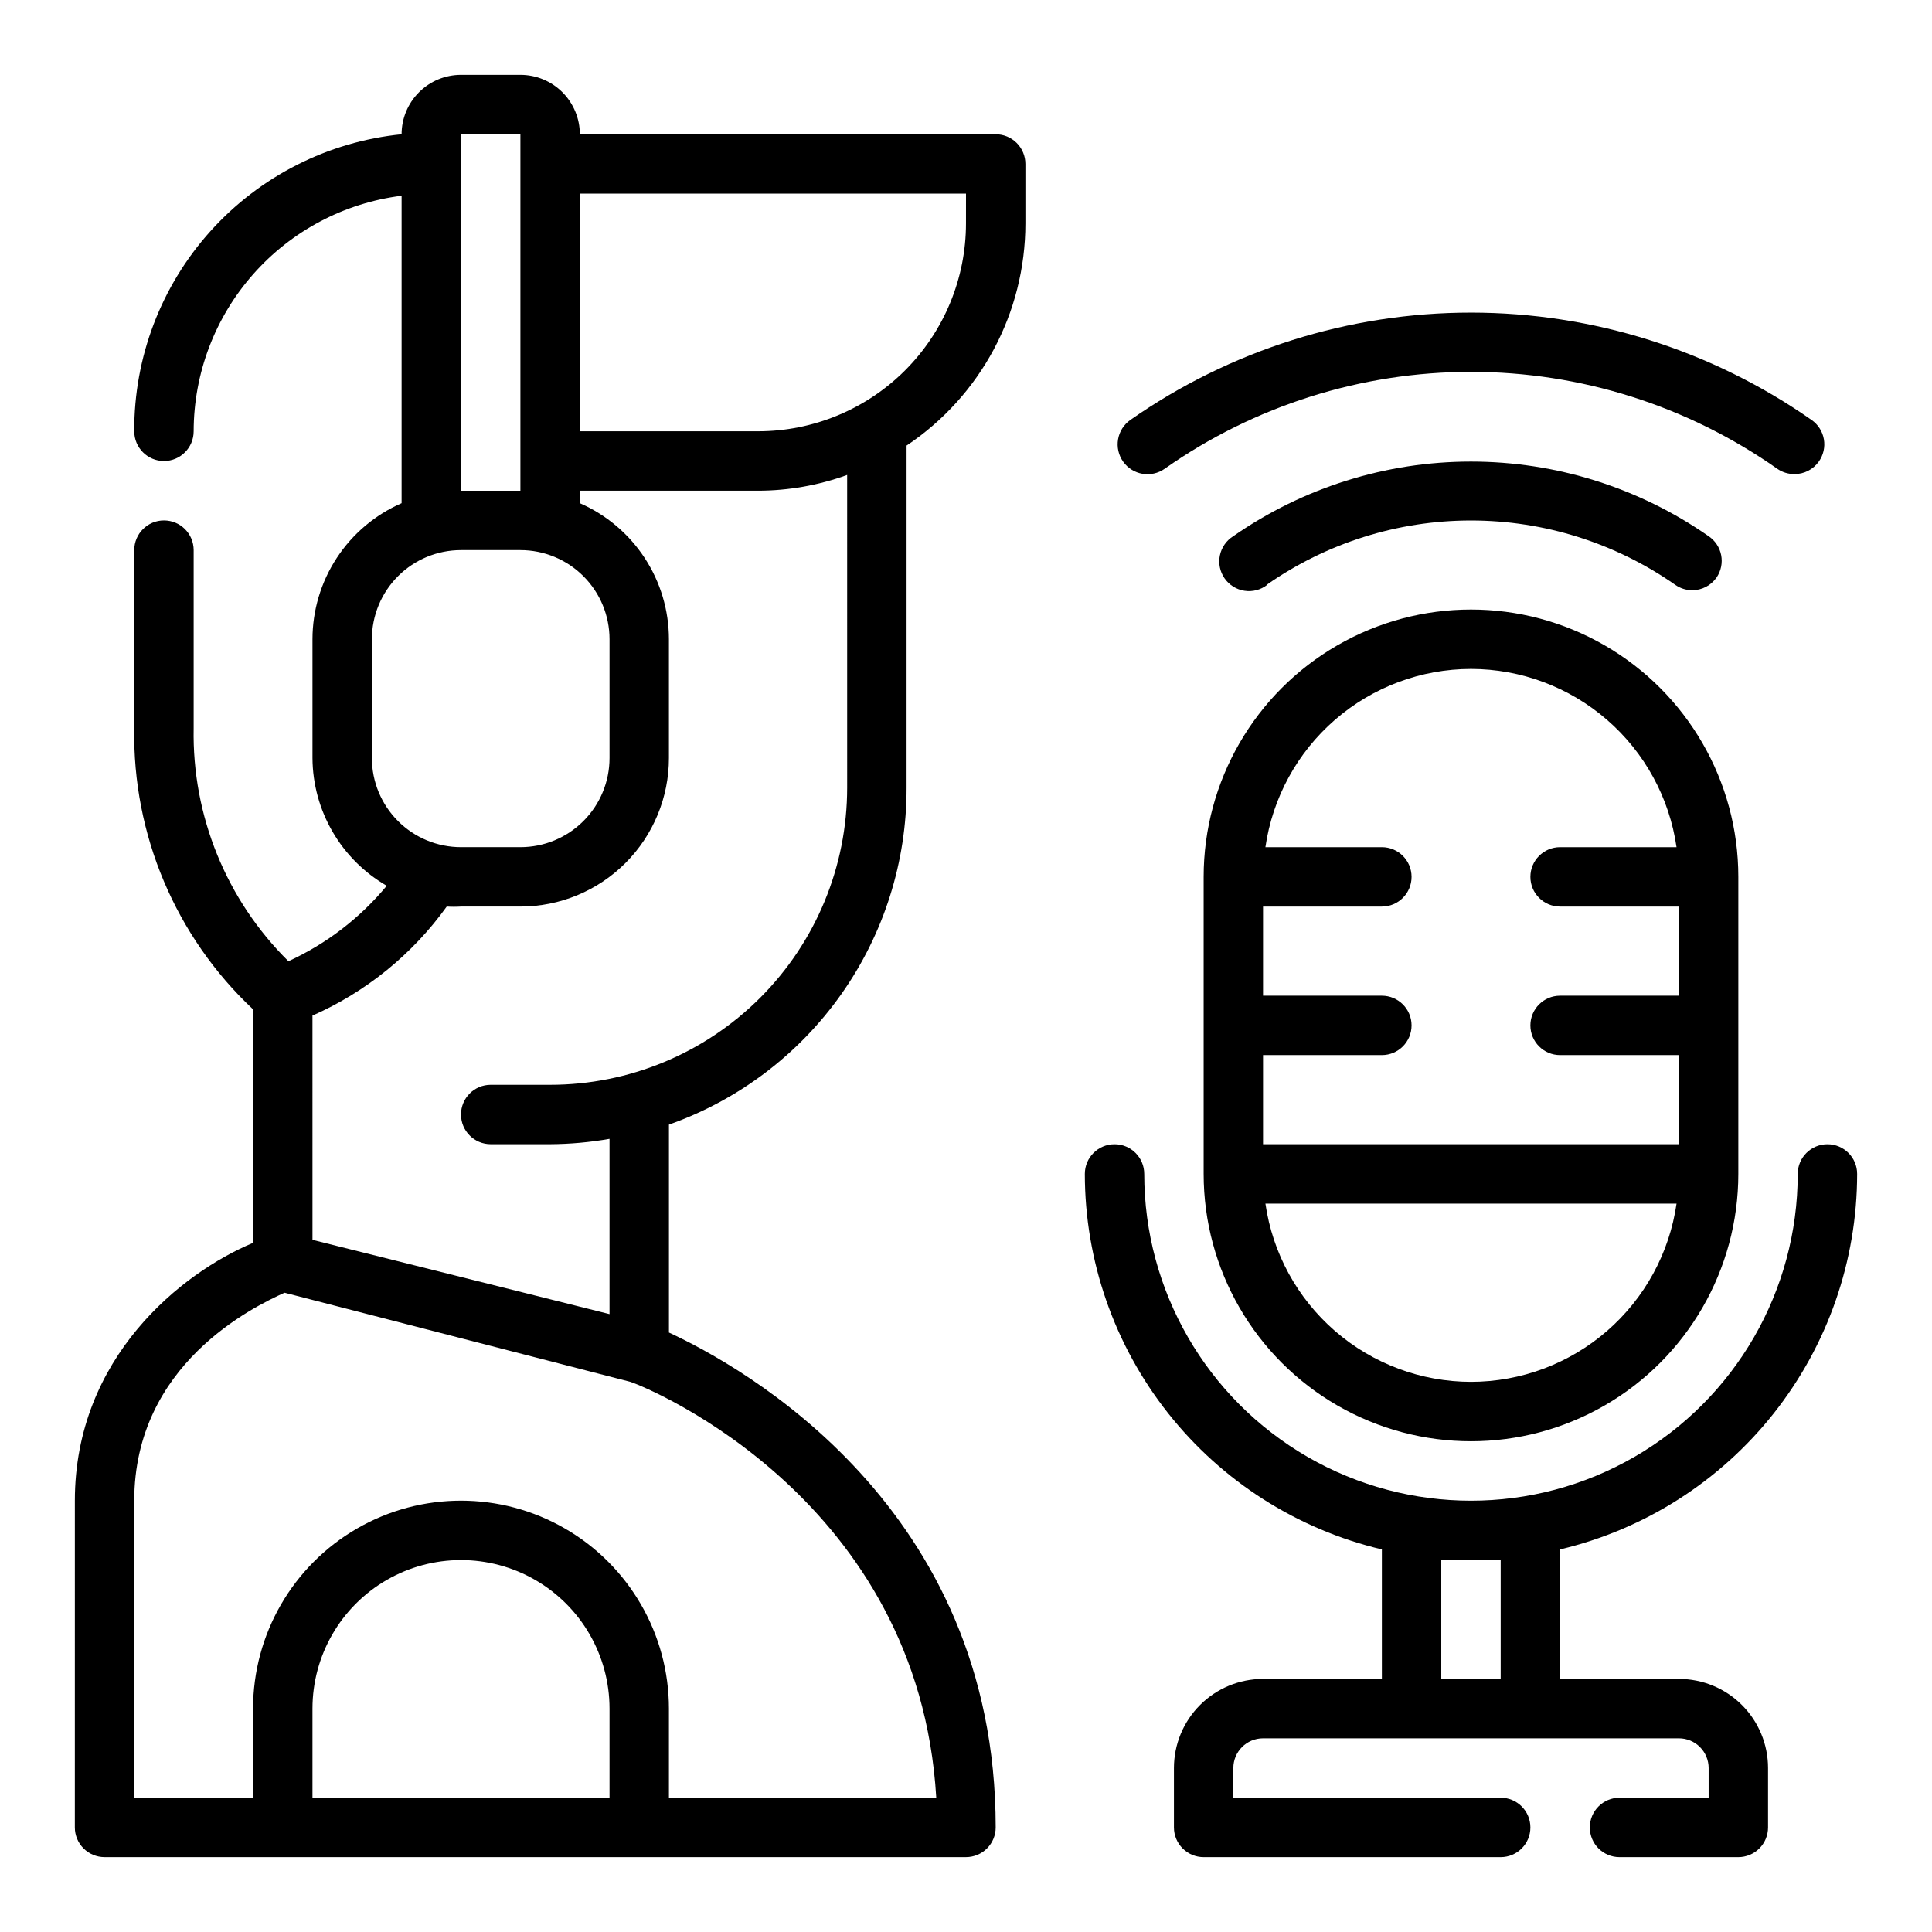
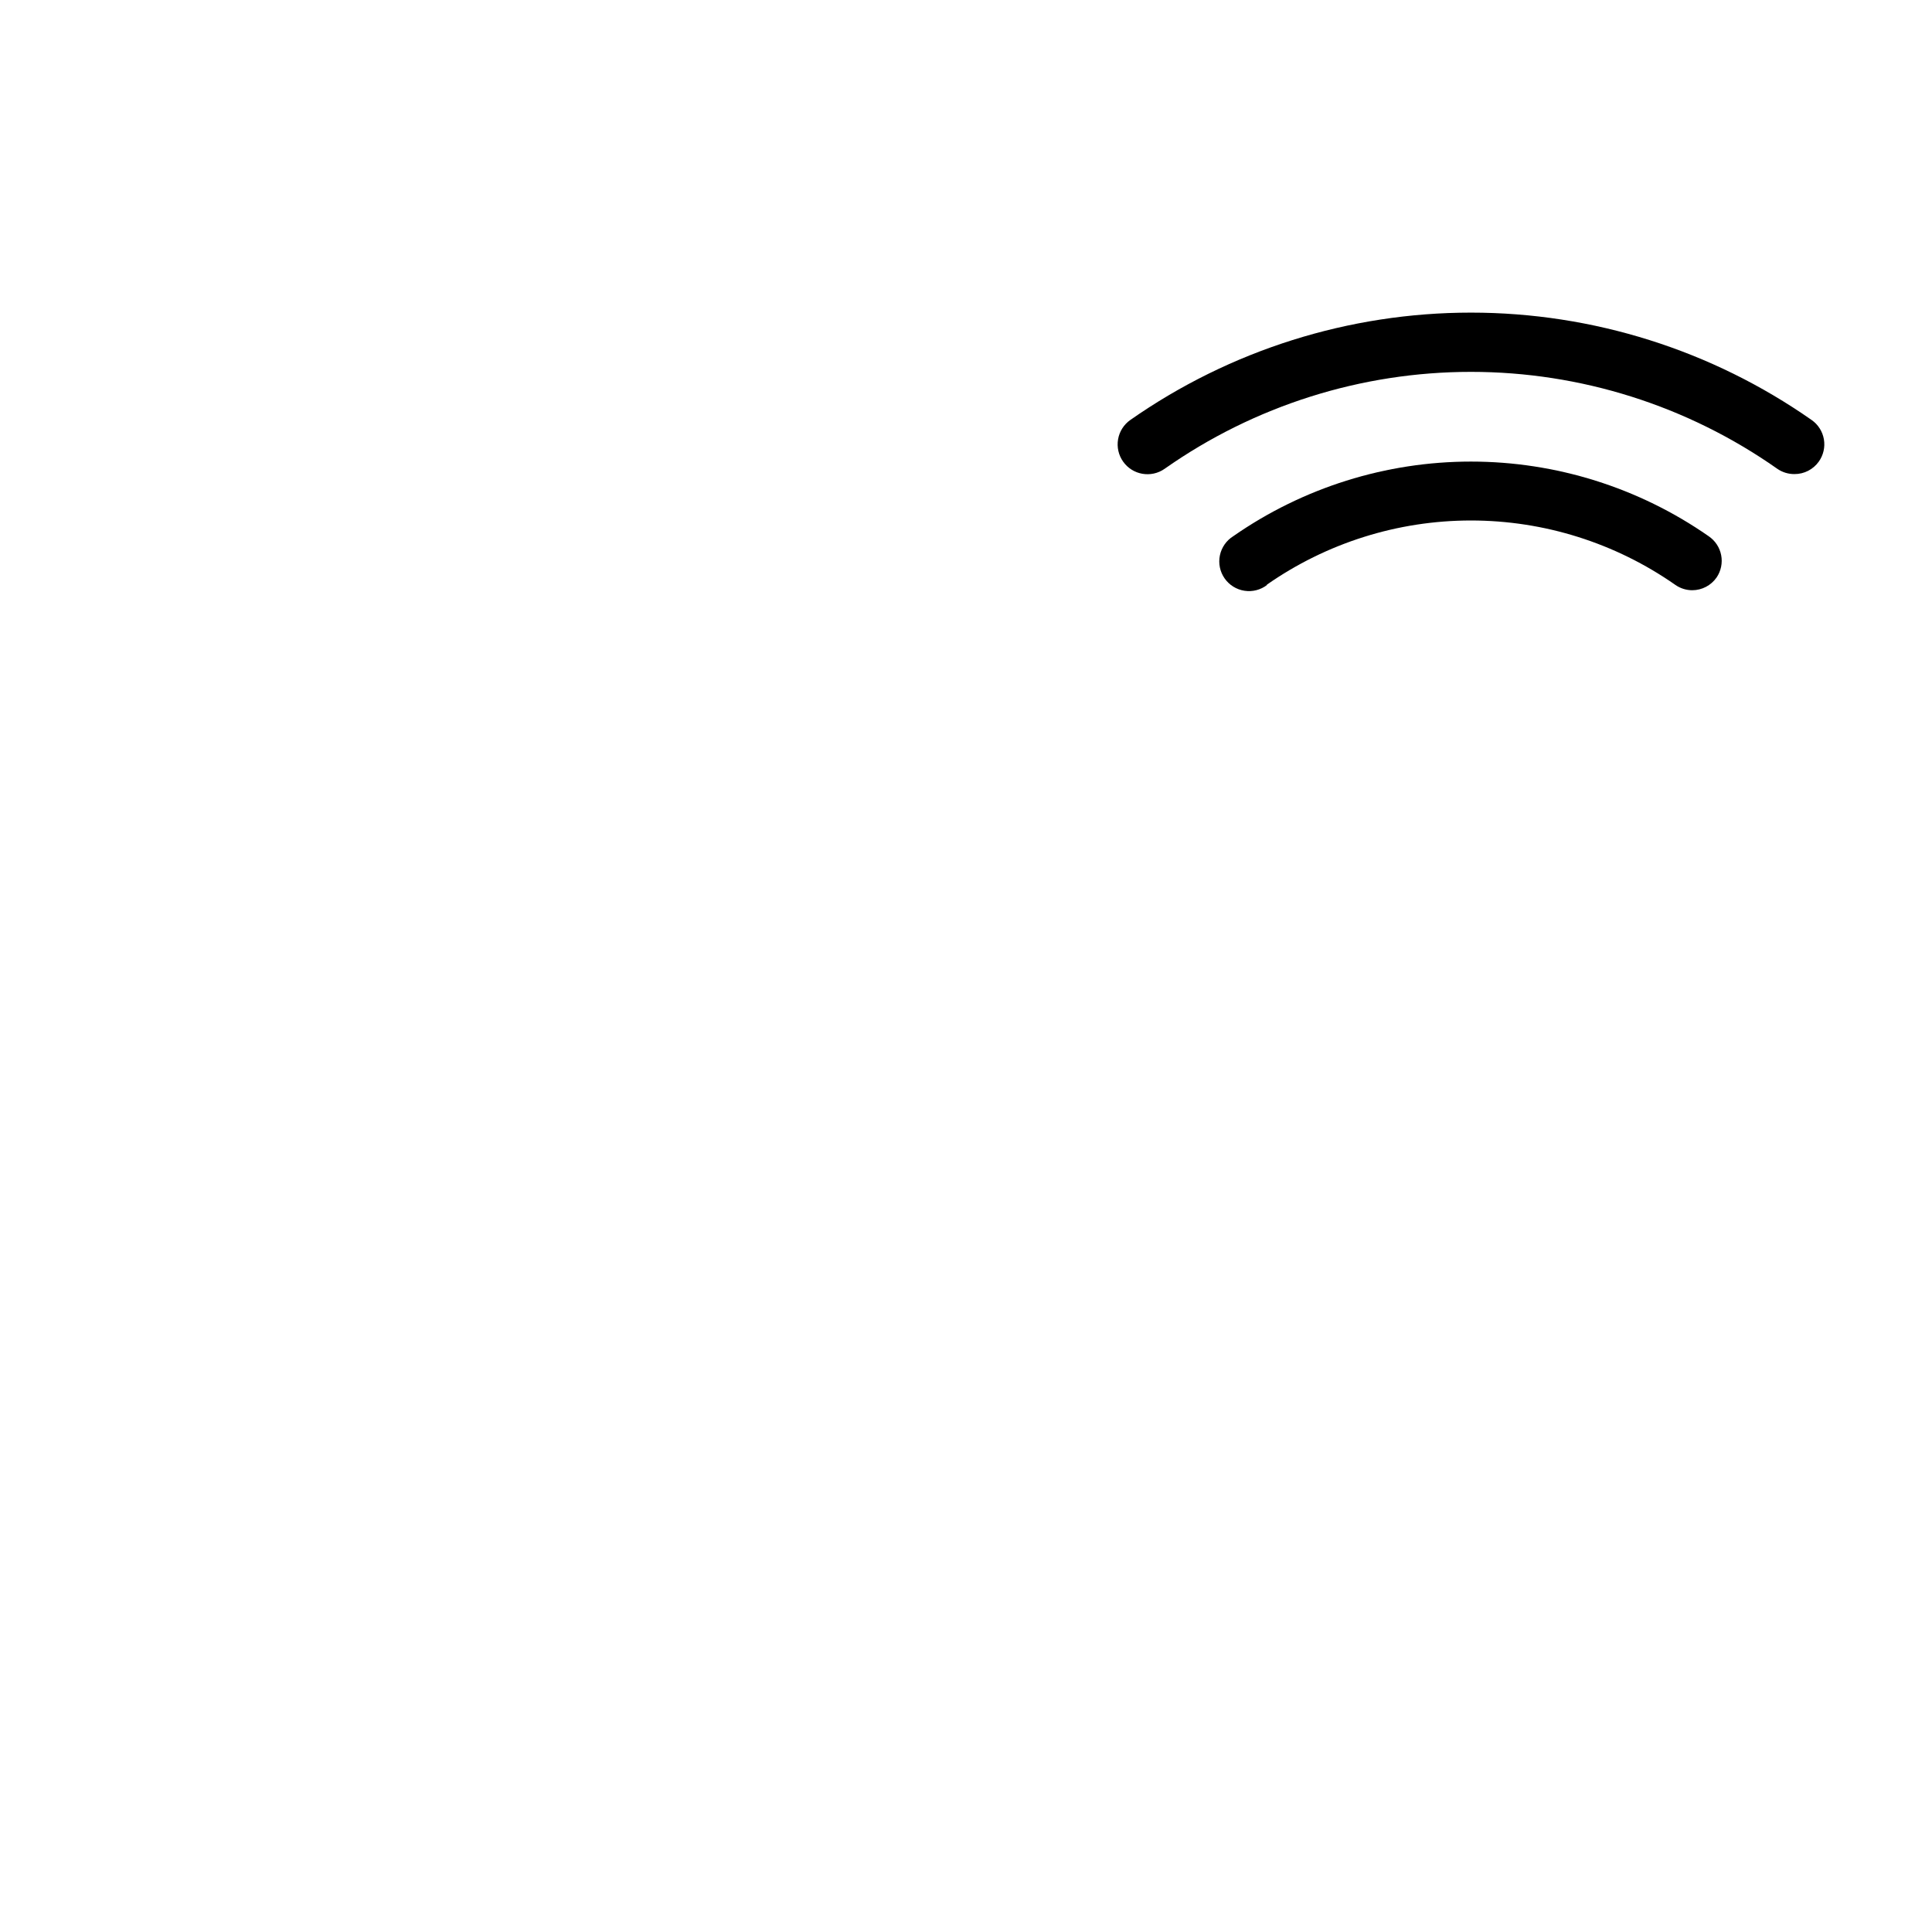
<svg xmlns="http://www.w3.org/2000/svg" fill="#000000" width="800px" height="800px" version="1.1" viewBox="144 144 512 512">
  <g>
-     <path d="m407.87 179.58h-110.21c0-4.176-1.66-8.18-4.613-11.133s-6.957-4.613-11.133-4.613h-15.742c-4.176 0-8.184 1.66-11.133 4.613-2.953 2.953-4.613 6.957-4.613 11.133-19.484 1.957-37.539 11.109-50.641 25.664-13.102 14.555-20.305 33.473-20.207 53.055 0 4.348 3.523 7.875 7.871 7.875s7.871-3.527 7.871-7.875c0.016-15.328 5.621-30.125 15.766-41.617 10.145-11.492 24.133-18.891 39.34-20.809v81.477c-7.016 3.062-12.988 8.105-17.18 14.508-4.195 6.402-6.434 13.891-6.438 21.547v31.488c0.086 13.977 7.578 26.859 19.68 33.848-7.066 8.543-15.973 15.379-26.055 19.996-16.465-16.266-25.543-38.574-25.113-61.715v-47.234c0-4.348-3.523-7.871-7.871-7.871s-7.871 3.523-7.871 7.871v47.234c-0.477 28.152 10.957 55.199 31.488 74.469v61.875c-18.812 7.871-47.23 30.309-47.23 68.328l-0.004 86.594c0 2.086 0.832 4.09 2.309 5.566 1.477 1.473 3.477 2.305 5.566 2.305h228.29c2.086 0 4.09-0.832 5.566-2.305 1.477-1.477 2.305-3.481 2.305-5.566 0-85.098-67.227-122.17-86.594-131.15v-55.105c18.453-6.523 34.422-18.617 45.703-34.605 11.281-15.992 17.316-35.094 17.273-54.664v-90.684c19.668-13.141 31.48-35.23 31.488-58.883v-15.746c0-2.086-0.828-4.09-2.305-5.566-1.477-1.477-3.481-2.305-5.566-2.305zm-141.7 0h15.742v94.465h-15.742zm-23.617 133.82c0-6.262 2.488-12.27 6.918-16.699 4.426-4.43 10.434-6.918 16.699-6.918h15.742c6.262 0 12.27 2.488 16.699 6.918 4.43 4.43 6.918 10.438 6.918 16.699v31.488c0 6.262-2.488 12.27-6.918 16.699-4.43 4.43-10.438 6.918-16.699 6.918h-15.742c-6.266 0-12.273-2.488-16.699-6.918-4.43-4.43-6.918-10.438-6.918-16.699zm62.977 307.01h-78.723v-23.613c0-14.062 7.504-27.059 19.68-34.09 12.18-7.031 27.184-7.031 39.363 0 12.176 7.031 19.68 20.027 19.68 34.09zm86.594 0h-70.852v-23.613c0-19.688-10.5-37.879-27.551-47.723-17.051-9.844-38.055-9.844-55.105 0-17.047 9.844-27.551 28.035-27.551 47.723v23.617l-31.488-0.004v-78.719c0-36.133 31.488-51.324 39.832-55.105l91.629 23.617c5.512 1.809 76.438 31.488 81.082 110.21zm-23.617-267.65c0 20.879-8.297 40.902-23.059 55.664-14.762 14.762-34.785 23.059-55.664 23.059h-15.742c-4.348 0-7.871 3.523-7.871 7.871s3.523 7.871 7.871 7.871h15.742c5.281-0.031 10.547-0.504 15.746-1.418v46.445l-78.719-19.68-0.004-59.434c14.227-6.281 26.512-16.258 35.582-28.891 1.258 0.082 2.519 0.082 3.781 0h15.742c10.438 0 20.449-4.144 27.832-11.527 7.383-7.383 11.527-17.395 11.527-27.832v-31.488c-0.004-7.656-2.238-15.145-6.434-21.547s-10.164-11.445-17.18-14.508v-3.305h47.23c8.055-0.008 16.047-1.422 23.617-4.172zm31.488-149.57c0 14.613-5.809 28.629-16.141 38.965-10.336 10.332-24.352 16.137-38.965 16.137h-47.23v-62.977h102.34z" />
    <path d="m479.66 299c15.875-11.109 34.781-17.066 54.16-17.066 19.375 0 38.281 5.957 54.16 17.066 1.312 0.918 2.879 1.414 4.484 1.418 2.578-0.004 4.988-1.27 6.457-3.387 1.172-1.73 1.605-3.859 1.207-5.91-0.398-2.055-1.598-3.863-3.332-5.031-18.48-12.867-40.461-19.766-62.977-19.766-22.52 0-44.496 6.898-62.977 19.766-1.836 1.141-3.121 2.981-3.559 5.094-0.438 2.113 0.012 4.316 1.246 6.09 1.23 1.77 3.137 2.961 5.269 3.285 2.137 0.328 4.309-0.234 6.016-1.559z" />
    <path d="m452.66 268.22c23.766-16.707 52.109-25.672 81.16-25.672s57.391 8.965 81.16 25.672c1.336 0.934 2.934 1.426 4.566 1.414 2.559 0.016 4.969-1.219 6.453-3.305 1.219-1.711 1.707-3.836 1.352-5.906-0.355-2.066-1.52-3.91-3.242-5.113-26.461-18.527-57.984-28.465-90.289-28.465-32.305 0-63.828 9.938-90.293 28.465-1.711 1.211-2.875 3.051-3.227 5.117-0.355 2.066 0.125 4.191 1.336 5.902 2.523 3.566 7.457 4.41 11.023 1.891z" />
-     <path d="m462.98 455.1c0 25.312 13.5 48.703 35.422 61.359 21.922 12.652 48.93 12.652 70.848 0 21.922-12.656 35.426-36.047 35.426-61.359v-78.719c0-25.312-13.504-48.699-35.426-61.355-21.918-12.656-48.926-12.656-70.848 0-21.922 12.656-35.422 36.043-35.422 61.355zm70.848 55.105c-13.242-0.016-26.031-4.797-36.035-13.469-10.004-8.676-16.551-20.66-18.441-33.762h108.95c-1.891 13.102-8.438 25.086-18.441 33.762-10 8.672-22.793 13.453-36.031 13.469zm0-188.93c13.238 0.016 26.031 4.797 36.031 13.473 10.004 8.672 16.551 20.656 18.441 33.762h-30.859c-4.348 0-7.871 3.523-7.871 7.871 0 4.348 3.523 7.871 7.871 7.871h31.488v23.617h-31.488c-4.348 0-7.871 3.523-7.871 7.871 0 4.348 3.523 7.871 7.871 7.871h31.488v23.617h-110.21v-23.617h31.488c4.348 0 7.871-3.523 7.871-7.871 0-4.348-3.523-7.871-7.871-7.871h-31.488v-23.617h31.488c4.348 0 7.871-3.523 7.871-7.871 0-4.348-3.523-7.871-7.871-7.871h-30.859c1.891-13.105 8.438-25.09 18.441-33.762 10.004-8.676 22.793-13.457 36.035-13.473z" />
-     <path d="m588.93 588.93h-31.488v-34.32c22.402-5.312 42.359-18.023 56.641-36.082 14.285-18.055 22.066-40.398 22.082-63.422 0-4.348-3.523-7.871-7.871-7.871-4.348 0-7.875 3.523-7.875 7.871 0 30.938-16.504 59.523-43.297 74.992-26.789 15.469-59.797 15.469-86.59 0-26.793-15.469-43.297-44.055-43.297-74.992 0-4.348-3.523-7.871-7.871-7.871s-7.871 3.523-7.871 7.871c0.016 23.023 7.793 45.367 22.078 63.422 14.285 18.059 34.238 30.77 56.641 36.082v34.32h-31.488c-6.262 0-12.27 2.488-16.699 6.918-4.43 4.43-6.918 10.438-6.918 16.699v15.746c0 2.086 0.832 4.09 2.309 5.566 1.473 1.473 3.477 2.305 5.566 2.305h78.719c4.348 0 7.871-3.523 7.871-7.871 0-4.348-3.523-7.875-7.871-7.875h-70.848v-7.871c0-4.348 3.523-7.871 7.871-7.871h110.21c2.09 0 4.09 0.828 5.566 2.305 1.477 1.477 2.309 3.481 2.309 5.566v7.871h-23.617c-4.348 0-7.871 3.527-7.871 7.875 0 4.348 3.523 7.871 7.871 7.871h31.488c2.086 0 4.09-0.832 5.566-2.305 1.477-1.477 2.305-3.481 2.305-5.566v-15.746c0-6.262-2.488-12.27-6.918-16.699-4.426-4.43-10.434-6.918-16.699-6.918zm-62.977-31.488h7.871 7.871v31.488h-15.742z" />
  </g>
</svg>